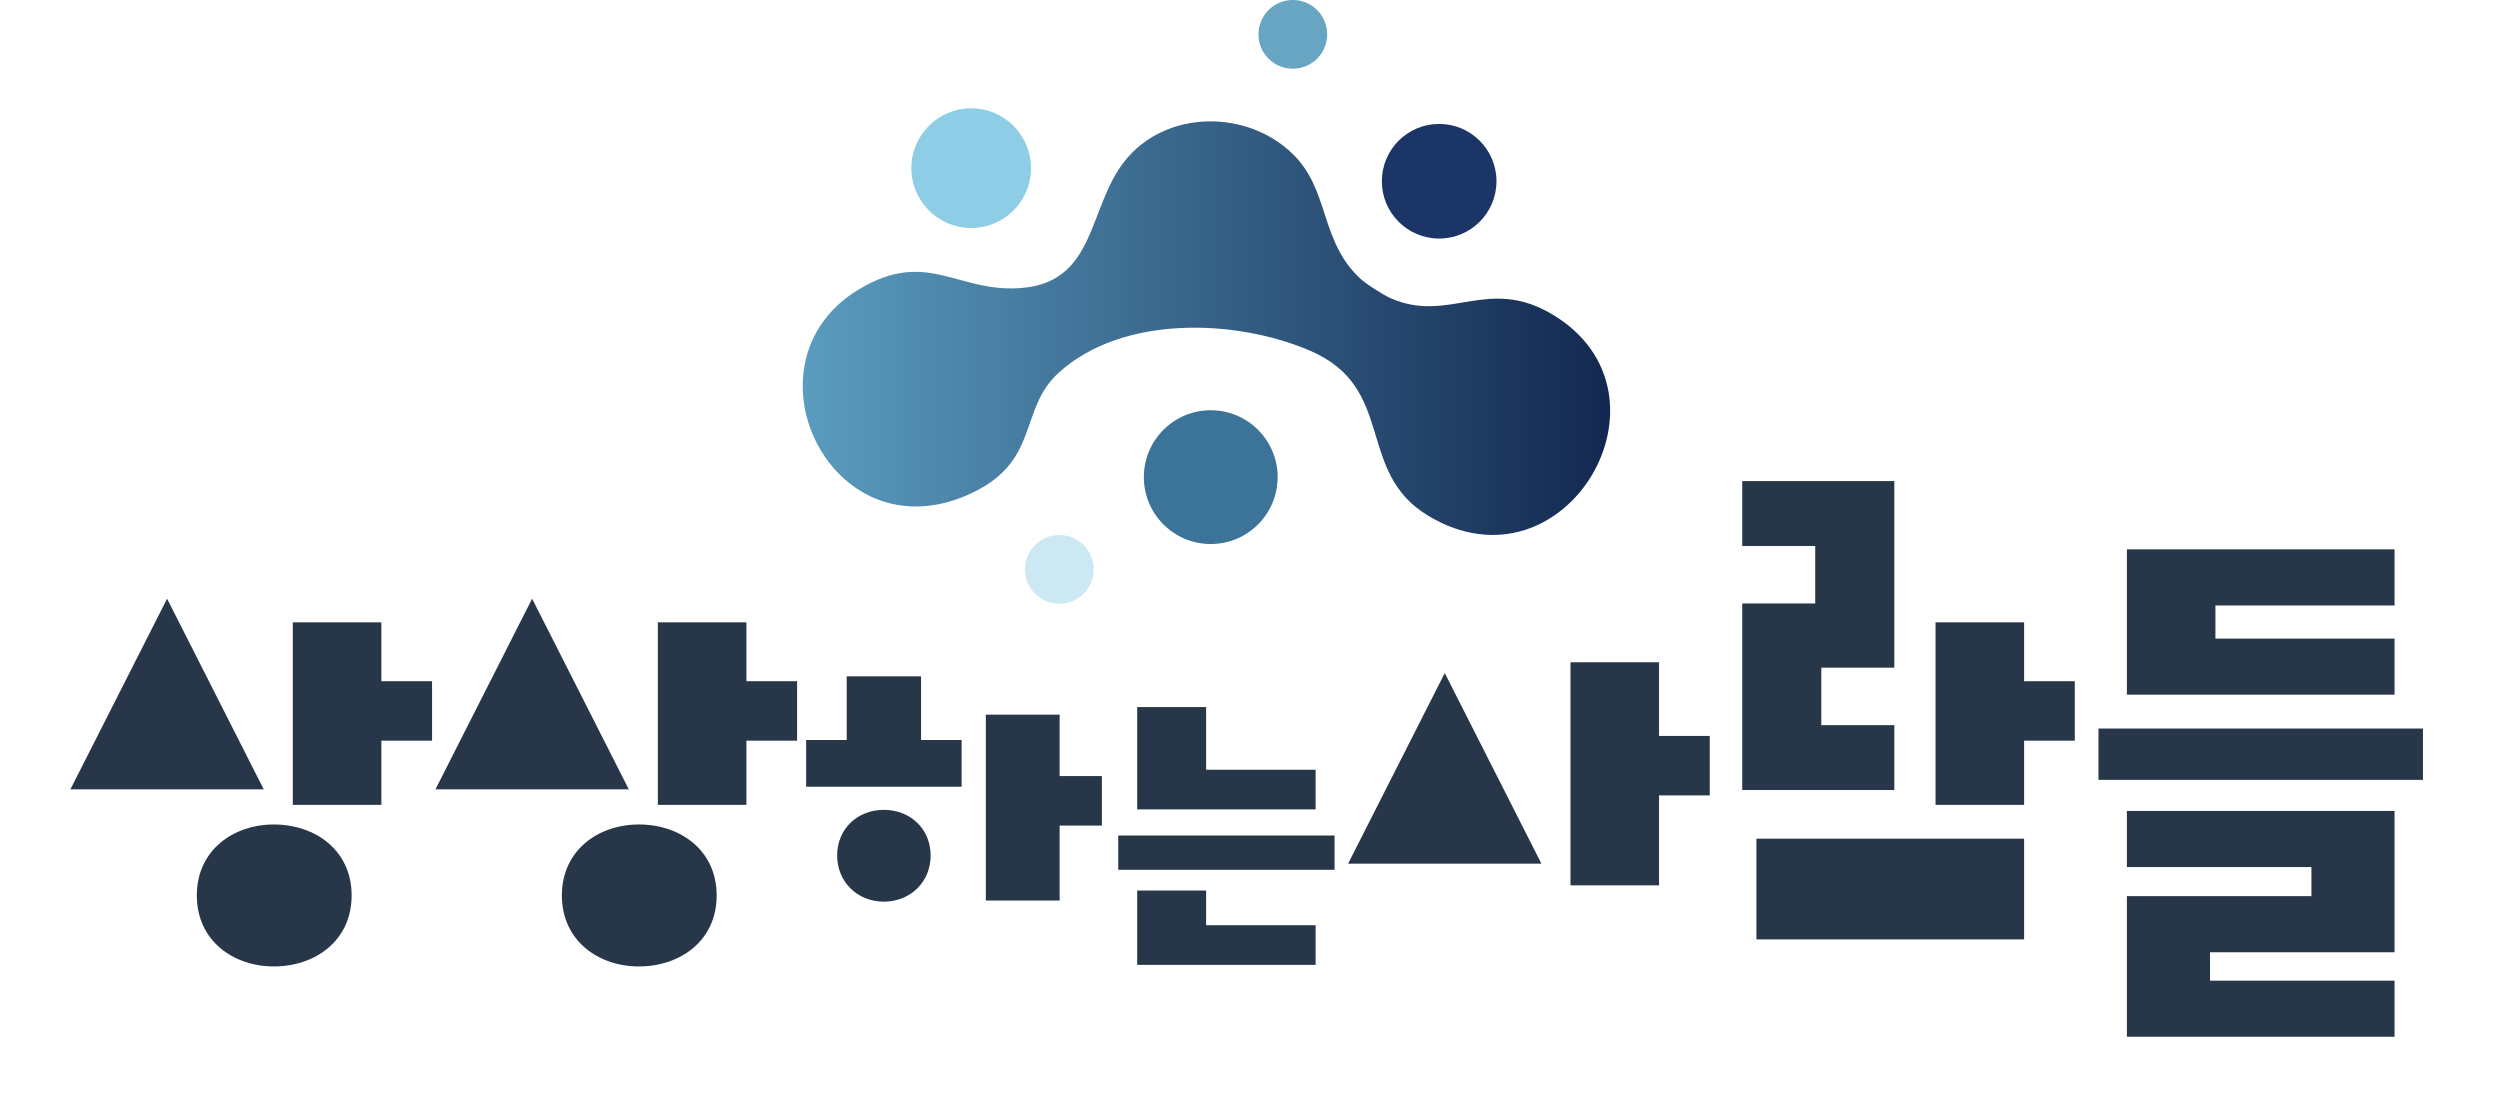
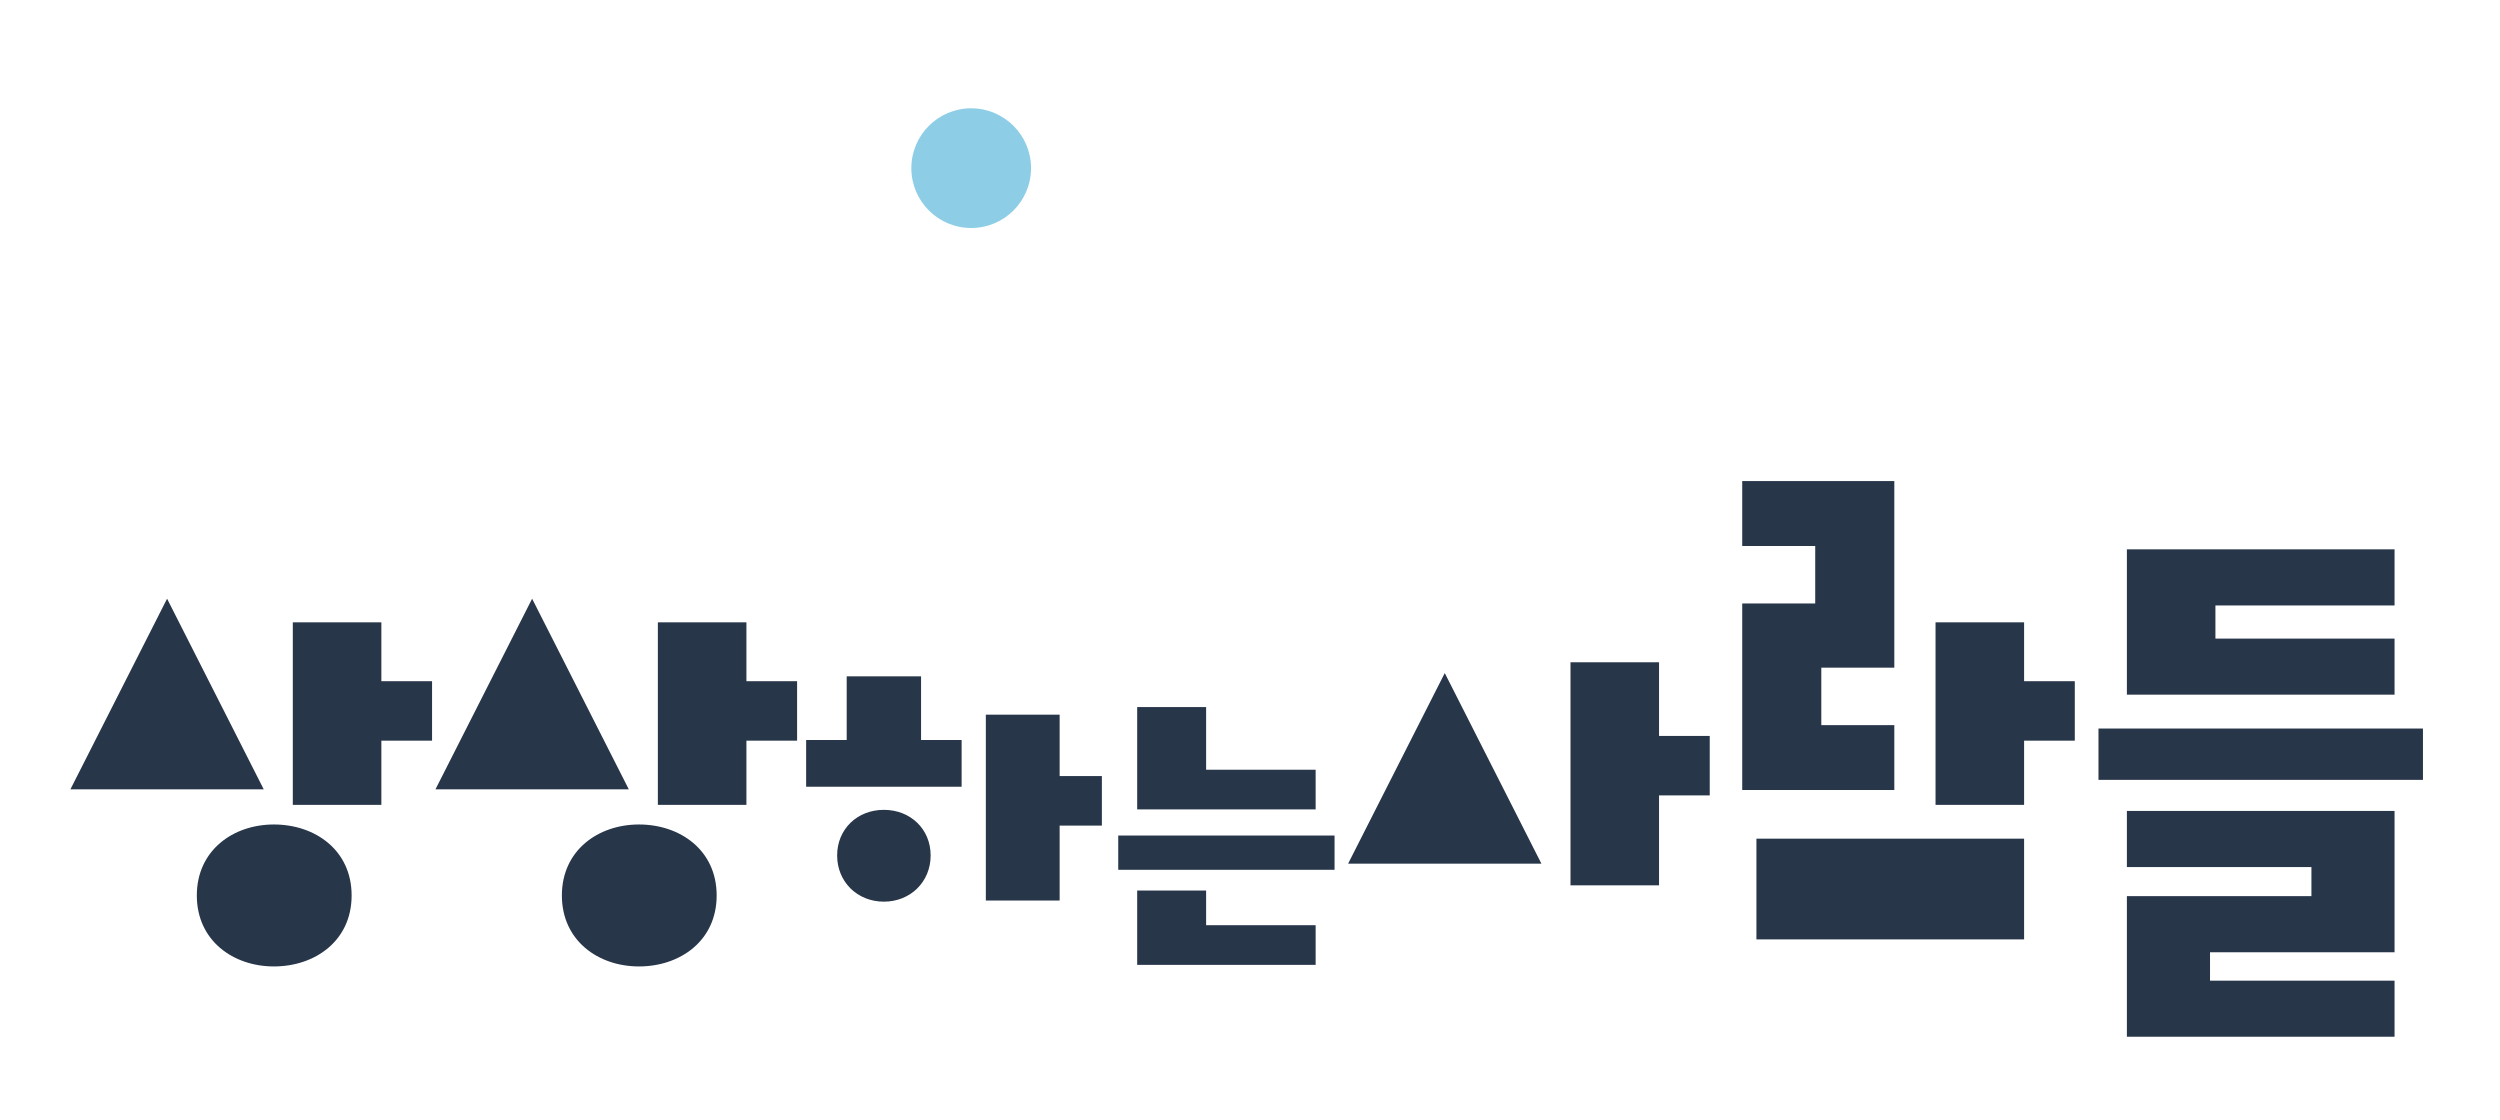
<svg xmlns="http://www.w3.org/2000/svg" width="125" height="56" viewBox="0 0 125 56" fill="none">
-   <path d="M52.967 30.187C53.916 30.187 54.685 29.417 54.685 28.468C54.685 27.52 53.916 26.75 52.967 26.75C52.018 26.75 51.249 27.52 51.249 28.468C51.249 29.417 52.018 30.187 52.967 30.187Z" fill="#CCE9F3" />
-   <path d="M60.537 27.201C62.384 27.201 63.882 25.703 63.882 23.856C63.882 22.009 62.384 20.512 60.537 20.512C58.69 20.512 57.192 22.009 57.192 23.856C57.192 25.703 58.69 27.201 60.537 27.201Z" fill="#3B7498" />
-   <path d="M68.113 14.012C68.381 14.245 69.177 14.752 69.508 14.9C72.458 16.216 74.366 13.766 77.633 15.73C84.252 19.695 78.274 29.87 71.444 25.807C67.74 23.61 69.853 19.406 65.515 17.54C61.762 15.928 56.101 15.752 52.932 18.639C50.883 20.505 52.059 23.131 48.39 24.744C41.511 27.771 36.934 18.16 42.884 14.505C46.398 12.351 47.898 14.731 51.214 14.386C54.791 14.012 54.425 10.351 56.221 8.069C58.27 5.471 62.368 5.45 64.67 7.731C66.515 9.555 65.98 12.139 68.106 14.012H68.113Z" fill="url(#paint0_linear_4_16)" />
  <path d="M48.559 11.4C50.212 11.4 51.552 10.06 51.552 8.407C51.552 6.755 50.212 5.415 48.559 5.415C46.907 5.415 45.567 6.755 45.567 8.407C45.567 10.06 46.907 11.4 48.559 11.4Z" fill="#8DCEE6" />
-   <path d="M71.958 11.928C73.541 11.928 74.824 10.645 74.824 9.062C74.824 7.48 73.541 6.196 71.958 6.196C70.375 6.196 69.092 7.48 69.092 9.062C69.092 10.645 70.375 11.928 71.958 11.928Z" fill="#1B3666" />
-   <path d="M64.642 3.436C65.591 3.436 66.36 2.667 66.36 1.718C66.36 0.769 65.591 0 64.642 0C63.693 0 62.924 0.769 62.924 1.718C62.924 2.667 63.693 3.436 64.642 3.436Z" fill="#67A5C3" />
  <g filter="url(#filter0_d_4_16)">
    <path d="M13.232 37.427V28.301H17.66V31.242H20.195V34.216H17.66V37.427H13.232ZM6.946 27.118L11.779 36.65H2.112L6.946 27.118ZM8.433 41.956C8.433 39.691 10.258 38.407 12.286 38.407C14.348 38.407 16.173 39.691 16.173 41.956C16.173 44.221 14.348 45.505 12.286 45.505C10.258 45.505 8.433 44.221 8.433 41.956ZM31.485 37.427V28.301H35.913V31.242H38.447V34.216H35.913V37.427H31.485ZM25.198 27.118L30.032 36.65H20.365L25.198 27.118ZM26.686 41.956C26.686 39.691 28.511 38.407 30.539 38.407C32.6 38.407 34.425 39.691 34.425 41.956C34.425 44.221 32.6 45.505 30.539 45.505C28.511 45.505 26.686 44.221 26.686 41.956ZM47.884 42.209V32.915H51.574V35.985H53.686V38.463H51.574V42.209H47.884ZM40.927 31H44.645V34.182H46.673V36.52H38.899V34.182H40.927V31ZM40.449 39.956C40.449 38.632 41.462 37.675 42.786 37.675C44.11 37.675 45.124 38.632 45.124 39.956C45.124 41.28 44.11 42.266 42.786 42.266C41.462 42.266 40.449 41.28 40.449 39.956ZM64.374 43.443V45.426H55.451V41.708H58.898V43.443H64.374ZM54.504 40.672V38.959H65.32V40.672H54.504ZM64.374 35.669V37.652H55.451V32.537H58.898V35.669H64.374ZM77.117 41.449V30.295H81.544V33.98H84.079V36.954H81.544V41.449H77.117ZM70.83 30.836L75.663 40.367H65.997L70.83 30.836ZM89.353 24.482H85.703V21.237H93.308V30.566H89.657V33.439H93.308V36.683H85.703V27.355H89.353V24.482ZM86.413 44.153V39.117H99.797V44.153H86.413ZM95.369 37.427V28.301H99.797V31.242H102.332V34.216H99.797V37.427H95.369ZM104.936 41.99H114.163V40.536H104.936V37.731H118.32V44.795H109.093V46.215H118.32V49.02H104.936V41.99ZM104.936 24.651H118.32V27.456H109.363V29.112H118.32V31.918H104.936V24.651ZM103.516 36.176V33.608H119.74V36.176H103.516Z" fill="#28364A" />
  </g>
  <defs>
    <filter id="filter0_d_4_16" x="5.96046e-07" y="20.533" width="124.669" height="34.824" filterUnits="userSpaceOnUse" color-interpolation-filters="sRGB">
      <feFlood flood-opacity="0" result="BackgroundImageFix" />
      <feColorMatrix in="SourceAlpha" type="matrix" values="0 0 0 0 0 0 0 0 0 0 0 0 0 0 0 0 0 0 127 0" result="hardAlpha" />
      <feOffset dx="1.408" dy="2.817" />
      <feGaussianBlur stdDeviation="1.76" />
      <feComposite in2="hardAlpha" operator="out" />
      <feColorMatrix type="matrix" values="0 0 0 0 0 0 0 0 0 0 0 0 0 0 0 0 0 0 0.2 0" />
      <feBlend mode="normal" in2="BackgroundImageFix" result="effect1_dropShadow_4_16" />
      <feBlend mode="normal" in="SourceGraphic" in2="effect1_dropShadow_4_16" result="shape" />
    </filter>
    <linearGradient id="paint0_linear_4_16" x1="40.138" y1="16.407" x2="80.513" y2="16.407" gradientUnits="userSpaceOnUse">
      <stop stop-color="#5A9CBF" />
      <stop offset="1" stop-color="#132850" />
    </linearGradient>
  </defs>
</svg>